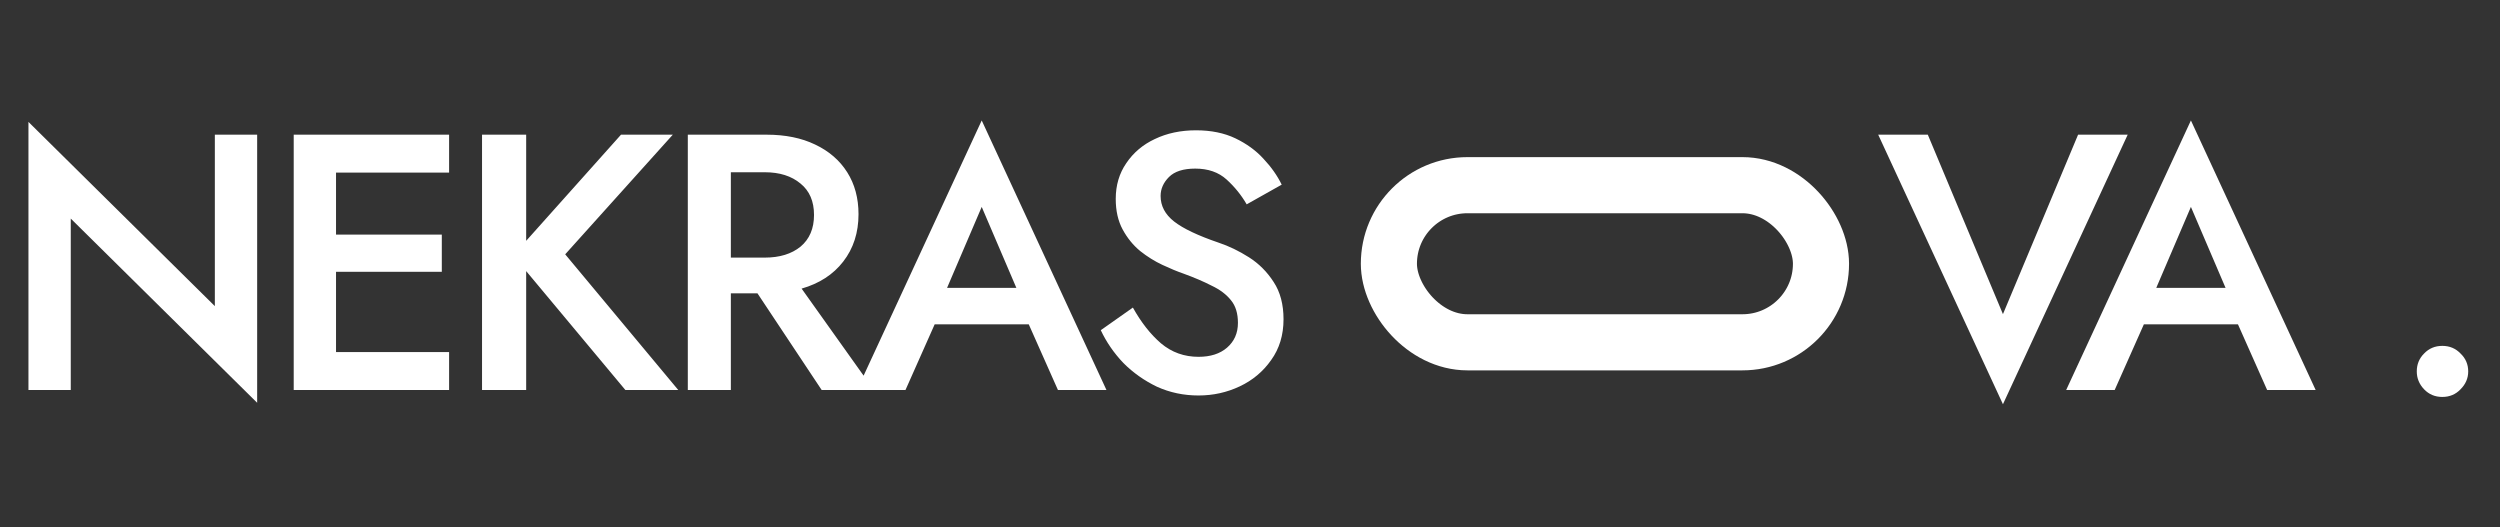
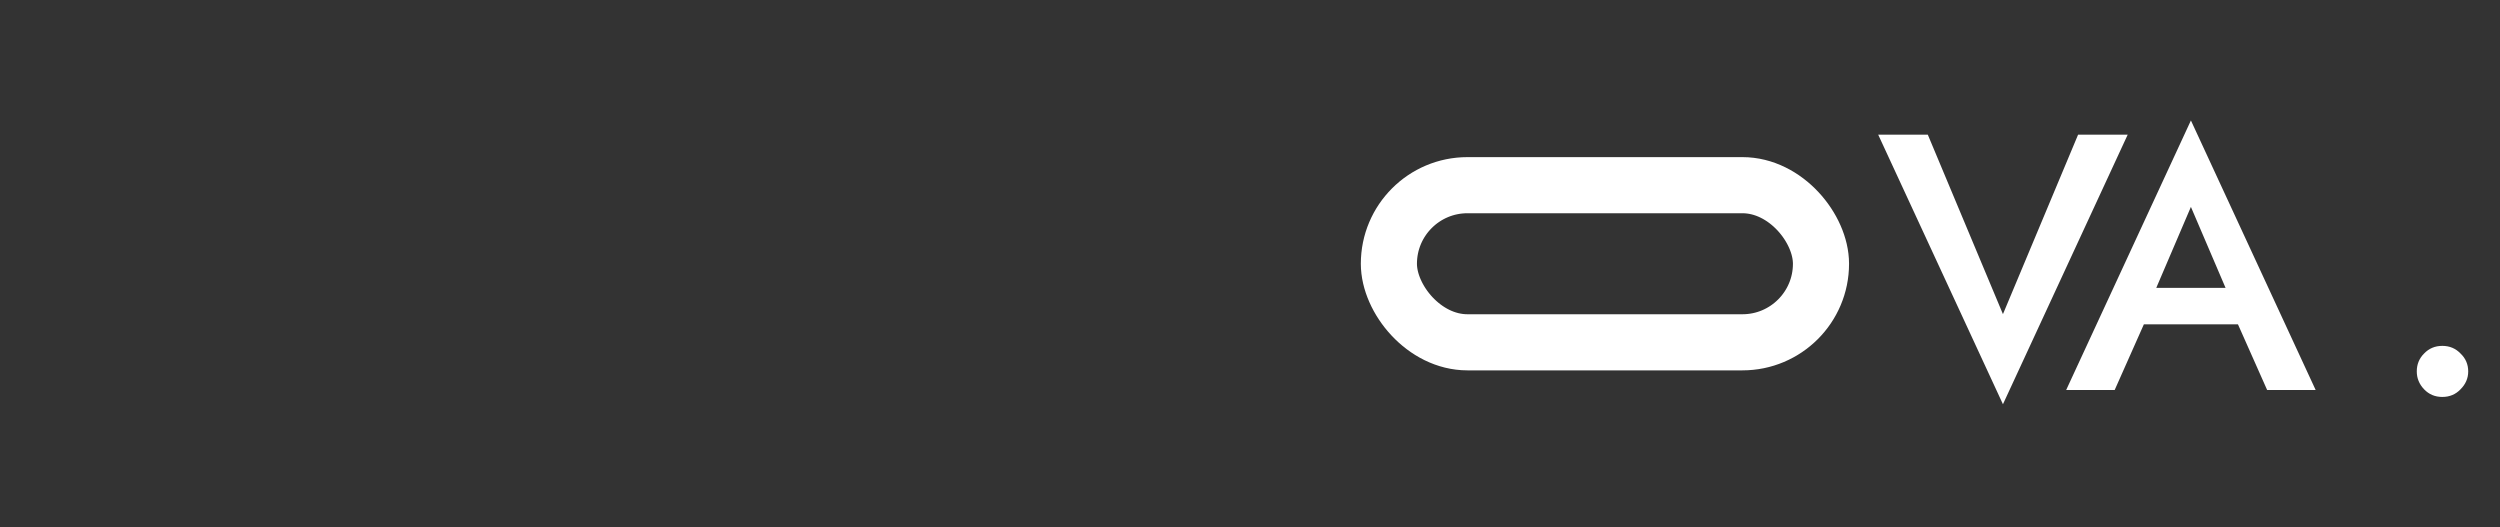
<svg xmlns="http://www.w3.org/2000/svg" width="891" height="188" viewBox="0 0 891 188" fill="none">
  <rect x="0" y="0" width="891" height="188" fill="#333333" stroke="none" />
-   <path d="M76.57 48H91.65V143.55L25.22 77.9V139H10.14V43.45L76.57 109.1V48ZM104.679 48H160.059V61.52H119.759V83.62H157.459V96.88H119.759V125.48H160.059V139H104.679V48ZM171.797 48H187.527V85.83L221.327 48H239.787L201.437 90.64L241.737 139H222.887L187.527 96.62V139H171.797V48ZM245.135 48H273.215C279.889 48 285.652 49.17 290.505 51.51C295.445 53.85 299.259 57.143 301.945 61.39C304.632 65.637 305.975 70.62 305.975 76.34C305.975 82.927 304.155 88.56 300.515 93.24C296.962 97.833 292.022 101.04 285.695 102.86L311.435 139H292.845L269.965 104.55H260.475V139H245.135V48ZM272.565 61.39H260.475V91.81H272.565C277.852 91.81 282.099 90.51 285.305 87.91C288.512 85.223 290.115 81.453 290.115 76.6C290.115 71.747 288.512 68.02 285.305 65.42C282.099 62.733 277.852 61.39 272.565 61.39ZM377.053 139L366.653 115.6H333.113L322.713 139H305.423L349.883 42.93L394.343 139H377.053ZM349.883 73.74L337.533 102.6H362.233L349.883 73.74ZM403.759 109.62C406.705 114.907 410.042 119.153 413.769 122.36C417.582 125.567 422.045 127.17 427.159 127.17C431.405 127.17 434.785 126.087 437.299 123.92C439.899 121.667 441.199 118.72 441.199 115.08C441.199 111.7 440.375 109.013 438.729 107.02C437.082 104.94 434.785 103.207 431.839 101.82C428.979 100.347 425.642 98.917 421.829 97.53C419.575 96.75 417.062 95.71 414.289 94.41C411.515 93.11 408.872 91.463 406.359 89.47C403.845 87.39 401.765 84.833 400.119 81.8C398.472 78.767 397.649 75.127 397.649 70.88C397.649 66.027 398.905 61.78 401.419 58.14C403.932 54.413 407.312 51.553 411.559 49.56C415.892 47.48 420.789 46.44 426.249 46.44C431.622 46.44 436.302 47.393 440.289 49.3C444.275 51.207 447.612 53.633 450.299 56.58C453.072 59.527 455.239 62.603 456.799 65.81L444.319 72.83C442.412 69.537 440.029 66.59 437.169 63.99C434.309 61.39 430.582 60.09 425.989 60.09C421.742 60.09 418.622 61.087 416.629 63.08C414.635 65.073 413.639 67.327 413.639 69.84C413.639 73.393 415.242 76.427 418.449 78.94C421.655 81.453 426.942 83.967 434.309 86.48C437.949 87.693 441.545 89.427 445.099 91.68C448.652 93.933 451.599 96.88 453.939 100.52C456.279 104.073 457.449 108.493 457.449 113.78C457.449 119.413 455.975 124.267 453.029 128.34C450.169 132.413 446.442 135.533 441.849 137.7C437.255 139.867 432.359 140.95 427.159 140.95C421.872 140.95 416.932 139.91 412.339 137.83C407.832 135.663 403.845 132.847 400.379 129.38C396.999 125.827 394.312 121.927 392.319 117.68L403.759 109.62Z" fill="white" />
  <rect x="495" y="66" width="154" height="56" rx="28" stroke="white" stroke-width="20" />
  <path d="M713.85 111.96L740.63 48H758.31L713.85 144.07L669.39 48H687.07L713.85 111.96ZM808.011 139L797.611 115.6H764.071L753.671 139H736.381L780.841 42.93L825.301 139H808.011ZM780.841 73.74L768.491 102.6H793.191L780.841 73.74ZM861.341 132.37C861.341 129.857 862.208 127.733 863.941 126C865.674 124.18 867.841 123.27 870.441 123.27C873.041 123.27 875.208 124.18 876.941 126C878.761 127.733 879.671 129.857 879.671 132.37C879.671 134.797 878.761 136.92 876.941 138.74C875.208 140.56 873.041 141.47 870.441 141.47C867.841 141.47 865.674 140.56 863.941 138.74C862.208 136.92 861.341 134.797 861.341 132.37Z" fill="white" />
</svg>